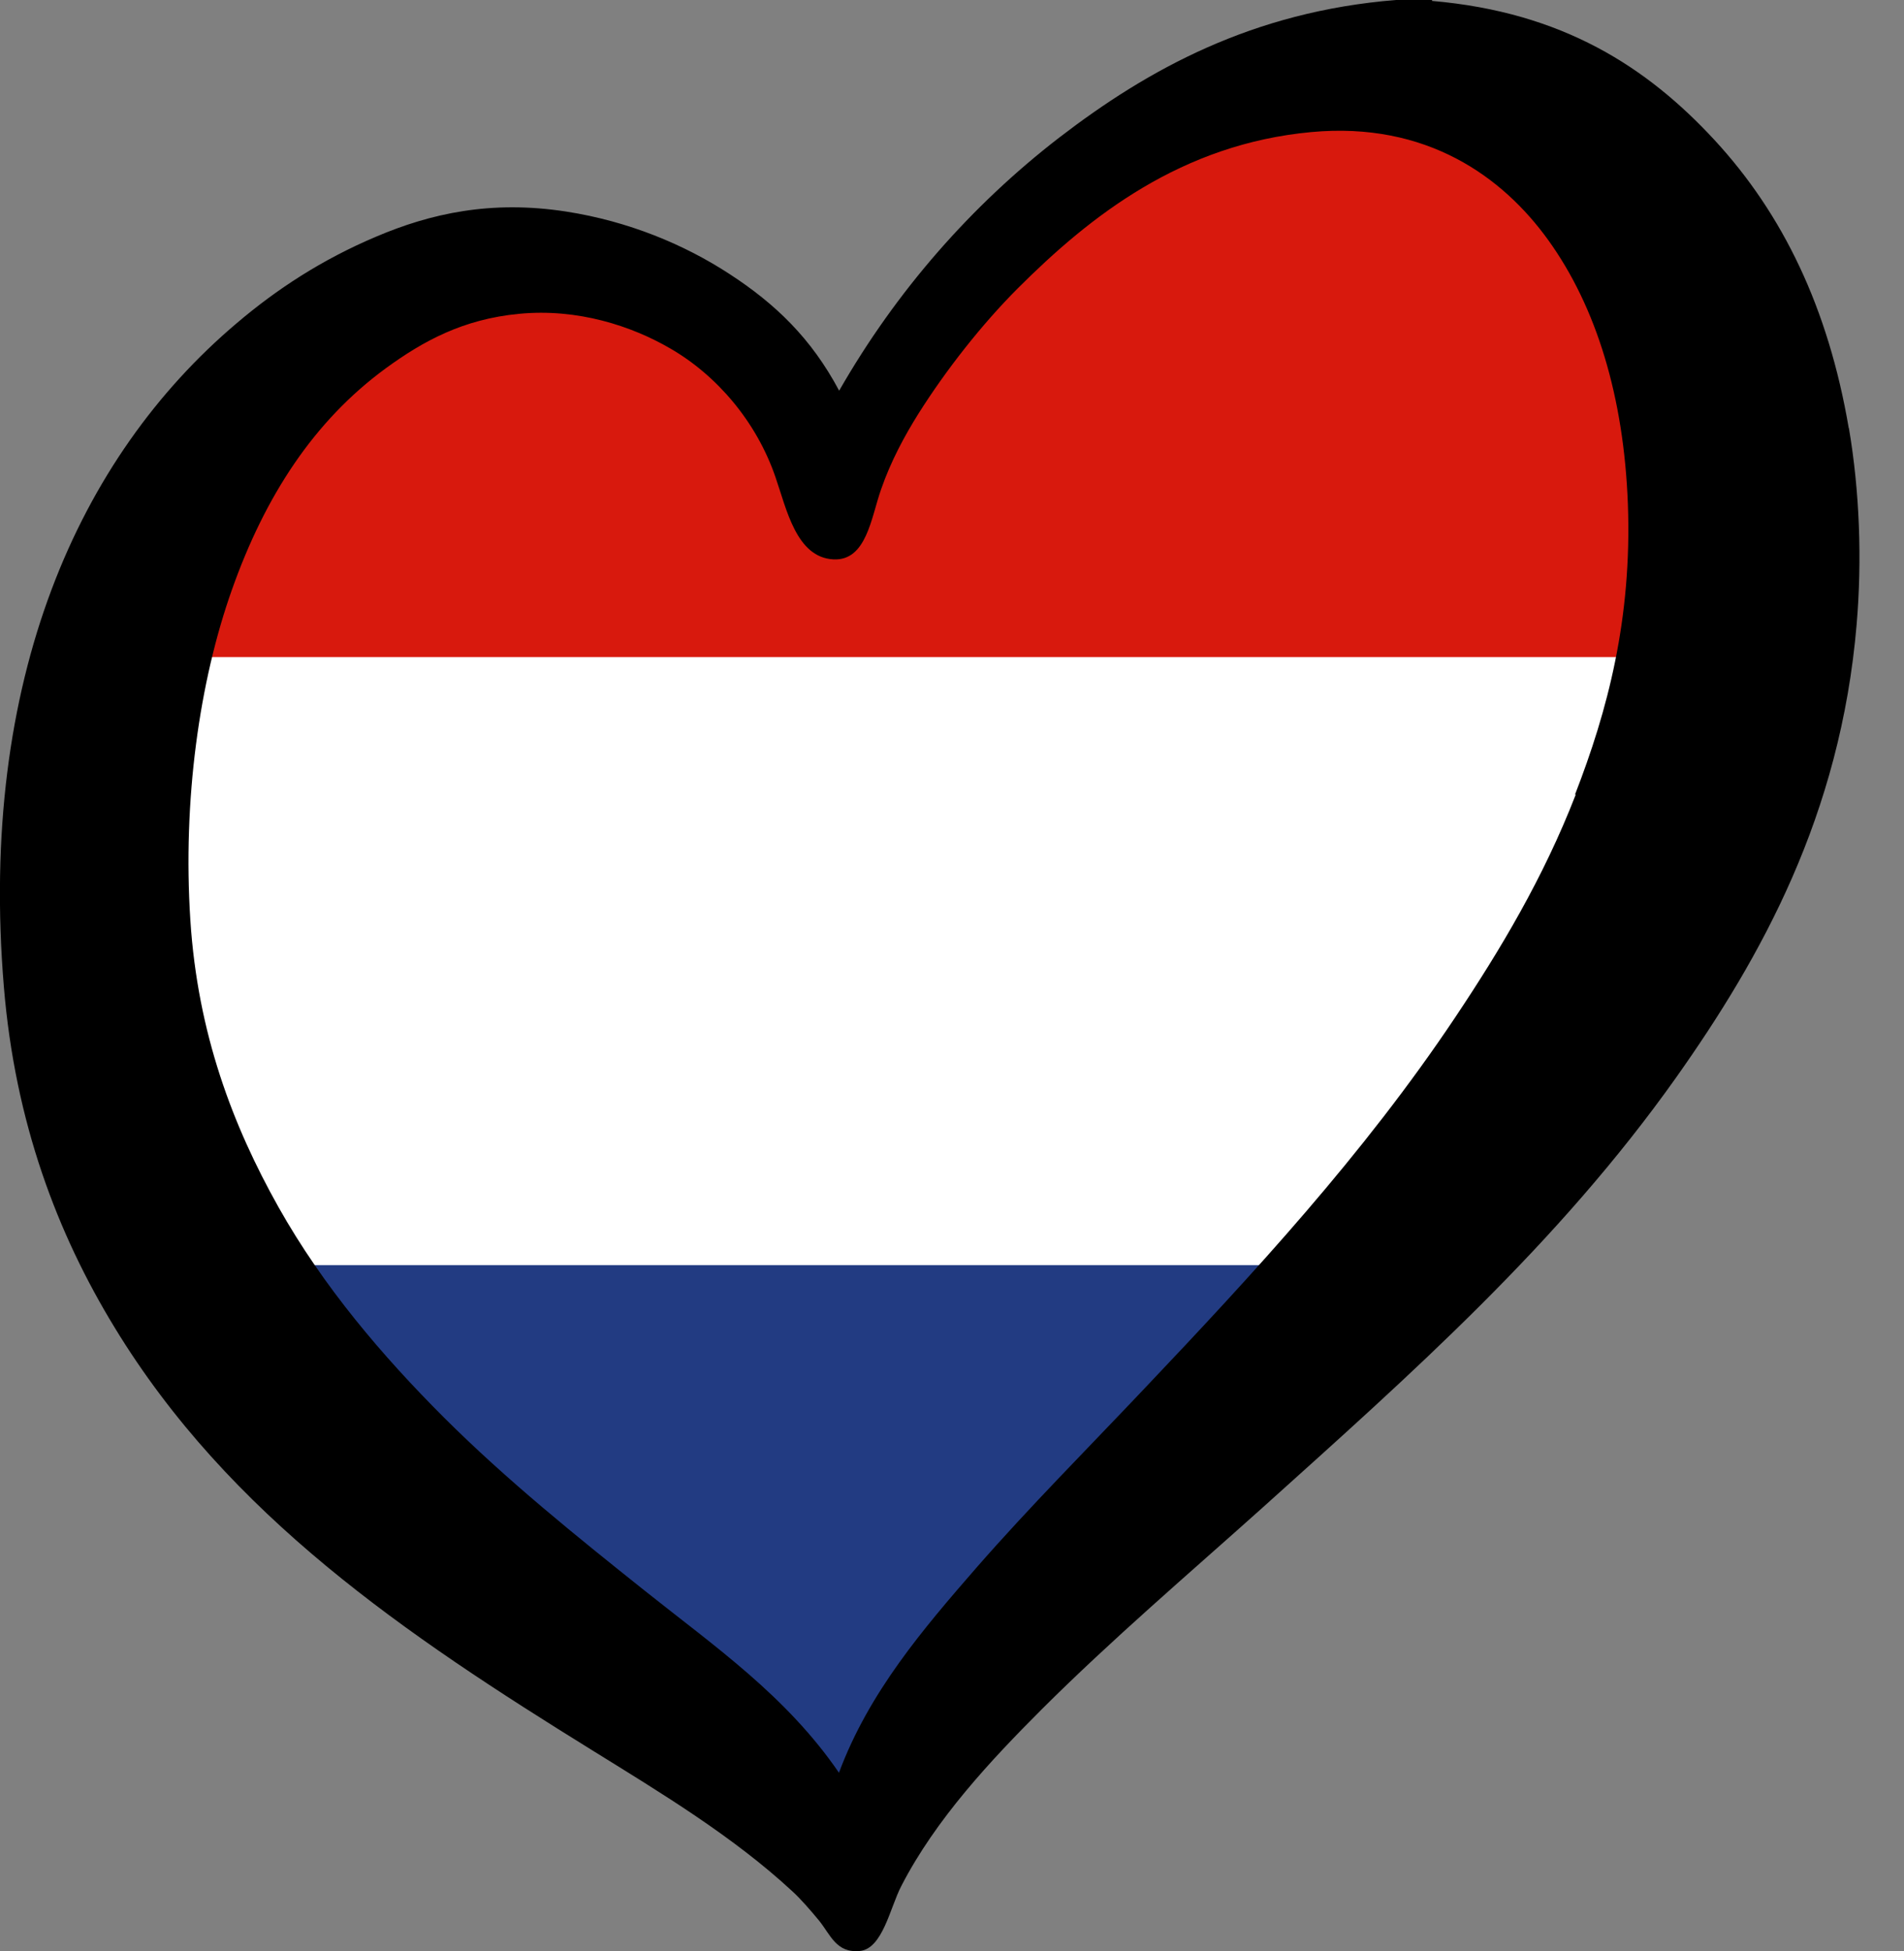
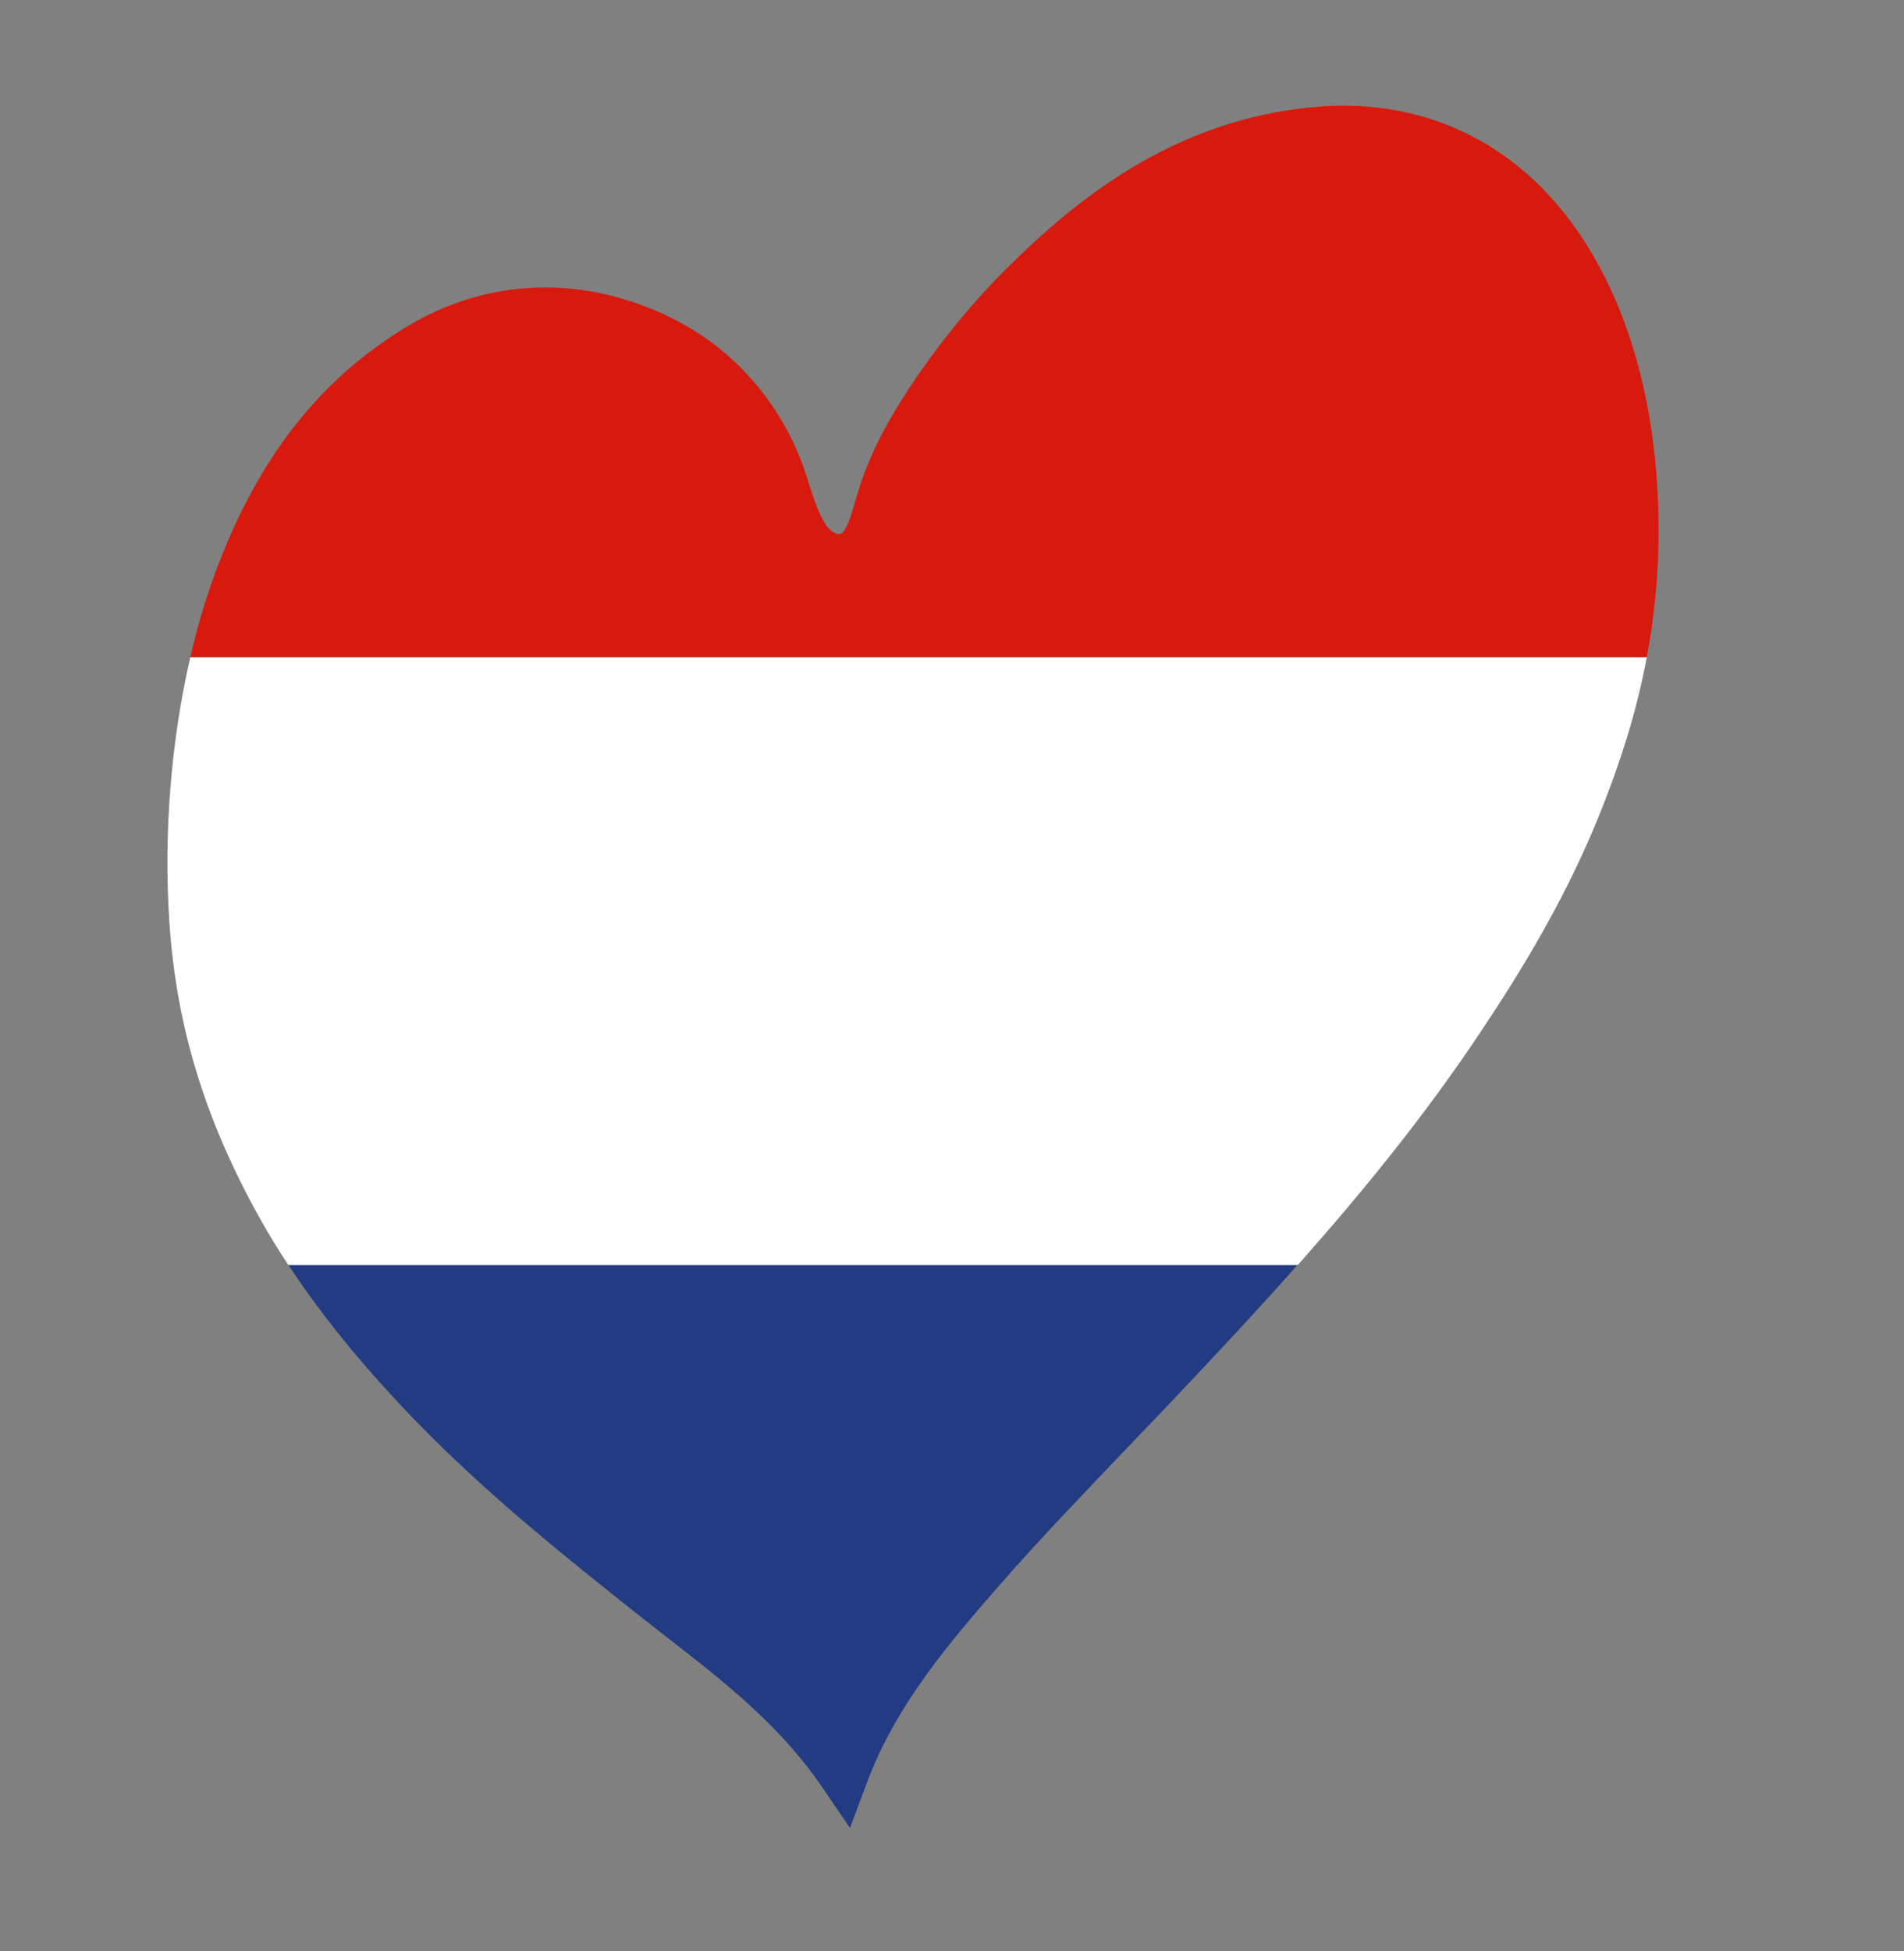
<svg xmlns="http://www.w3.org/2000/svg" width="41" height="42" viewBox="0 0 41 42" fill="none">
  <rect x="0" y="0" width="41" height="42" fill="#808080" stroke="none" />
-   <path d="M28.247 2.301C25.182 2.586 23.075 4.336 21.578 5.829C20.794 6.613 19.986 7.631 19.36 8.625C18.98 9.231 18.703 9.797 18.505 10.355L18.382 10.755C18.271 11.147 18.161 11.5 18.03 11.492C17.745 11.476 17.567 10.989 17.377 10.399L17.278 10.094C16.834 8.807 15.915 7.69 14.763 7.025C14.121 6.653 12.799 6.055 11.179 6.209C9.769 6.34 8.803 6.93 8.039 7.484C6.471 8.629 5.322 10.272 4.53 12.51C3.778 14.632 3.441 17.305 3.608 19.84C3.754 22.085 4.38 24.12 5.576 26.255C6.435 27.784 7.627 29.304 9.223 30.9C10.649 32.322 12.221 33.577 13.607 34.682L14.304 35.228C15.567 36.214 16.759 37.141 17.666 38.472L18.264 39.351L18.636 38.357C19.265 36.674 20.45 35.312 21.495 34.112C22.334 33.149 23.233 32.215 24.101 31.308L25.051 30.314C27.498 27.736 29.863 25.174 31.851 22.2C32.678 20.96 33.724 19.285 34.492 17.309C35.094 15.765 35.771 13.63 35.664 10.835C35.573 8.451 34.947 6.383 33.846 4.855C32.512 2.998 30.524 2.091 28.247 2.301Z" fill="white" />
  <path d="M9.263 30.904C10.688 32.33 12.26 33.581 13.646 34.686L14.343 35.232C15.607 36.214 16.799 37.145 17.705 38.475L18.303 39.351L18.676 38.357C19.305 36.674 20.489 35.311 21.535 34.111C22.374 33.153 23.273 32.215 24.14 31.308L25.091 30.314C26.061 29.292 27.019 28.27 27.942 27.229H6.209C7.001 28.433 8.007 29.645 9.263 30.904Z" fill="#223B82" />
  <path d="M3.647 19.848C3.794 22.093 4.419 24.132 5.615 26.263C5.797 26.588 5.995 26.908 6.209 27.233H27.946C29.355 25.645 30.694 24.002 31.89 22.204C32.718 20.964 33.763 19.289 34.531 17.313C34.868 16.446 35.228 15.397 35.462 14.149H4.098C3.687 15.927 3.52 17.927 3.647 19.848Z" fill="white" />
  <path d="M35.704 10.835C35.617 8.451 34.987 6.383 33.89 4.859C32.551 3.002 30.564 2.095 28.29 2.305C25.225 2.586 23.119 4.34 21.622 5.833C20.838 6.617 20.026 7.635 19.404 8.629C19.024 9.231 18.747 9.797 18.549 10.359L18.426 10.759C18.315 11.151 18.204 11.504 18.07 11.496C17.785 11.484 17.602 10.993 17.416 10.403L17.317 10.098C16.874 8.811 15.955 7.694 14.803 7.029C14.161 6.657 12.838 6.059 11.219 6.213C9.809 6.348 8.839 6.934 8.078 7.488C6.51 8.633 5.362 10.276 4.57 12.514C4.388 13.028 4.229 13.575 4.099 14.145H35.462C35.644 13.167 35.751 12.062 35.704 10.831V10.835Z" fill="#D8190D" />
-   <path d="M39.81 9.215C39.37 6.633 38.392 4.609 36.923 3.018C35.466 1.441 33.644 0.261 30.837 0.02V0H30.057C26.968 0.249 24.722 1.493 22.814 2.958C20.909 4.427 19.297 6.269 18.07 8.411C17.472 7.286 16.699 6.542 15.705 5.896C14.739 5.267 13.543 4.764 12.189 4.554C10.577 4.305 9.274 4.594 8.094 5.097C6.934 5.588 5.964 6.221 5.097 6.958C1.687 9.841 -0.463 14.632 0.083 21.242C0.325 24.172 1.239 26.564 2.467 28.576C4.934 32.627 8.72 35.185 12.779 37.696C14.24 38.602 15.785 39.533 17.06 40.713C17.234 40.871 17.452 41.121 17.638 41.347C17.884 41.651 18.006 42.047 18.513 42C19.008 41.953 19.166 41.065 19.408 40.602C20.152 39.157 21.337 37.894 22.426 36.804C23.946 35.288 25.605 33.874 27.174 32.468C30.409 29.558 33.549 26.782 36.092 23.198C37.925 20.608 39.632 17.551 39.98 13.444C40.099 12.046 40.044 10.573 39.814 9.219L39.81 9.215ZM33.929 17.111C33.233 18.905 32.298 20.461 31.34 21.895C29.367 24.849 26.976 27.435 24.6 29.938C23.412 31.193 22.176 32.433 21.024 33.751C19.887 35.058 18.711 36.428 18.066 38.163C16.933 36.508 15.381 35.438 13.896 34.254C12.415 33.074 10.918 31.87 9.556 30.512C8.241 29.197 6.966 27.708 5.999 25.99C5.013 24.235 4.257 22.251 4.099 19.808C3.932 17.222 4.293 14.672 4.994 12.696C5.706 10.684 6.756 9.064 8.308 7.928C9.112 7.342 9.971 6.871 11.175 6.756C12.442 6.633 13.607 7.021 14.43 7.5C15.428 8.074 16.288 9.072 16.699 10.272C16.937 10.957 17.147 12.003 17.947 12.042C18.66 12.078 18.759 11.139 18.973 10.534C19.186 9.92 19.483 9.377 19.772 8.914C20.378 7.952 21.151 6.974 21.911 6.213C23.483 4.641 25.447 3.101 28.239 2.843C30.722 2.614 32.361 3.81 33.339 5.168C34.377 6.609 34.967 8.546 35.054 10.847C35.145 13.325 34.614 15.306 33.918 17.099L33.929 17.111Z" fill="black" />
</svg>